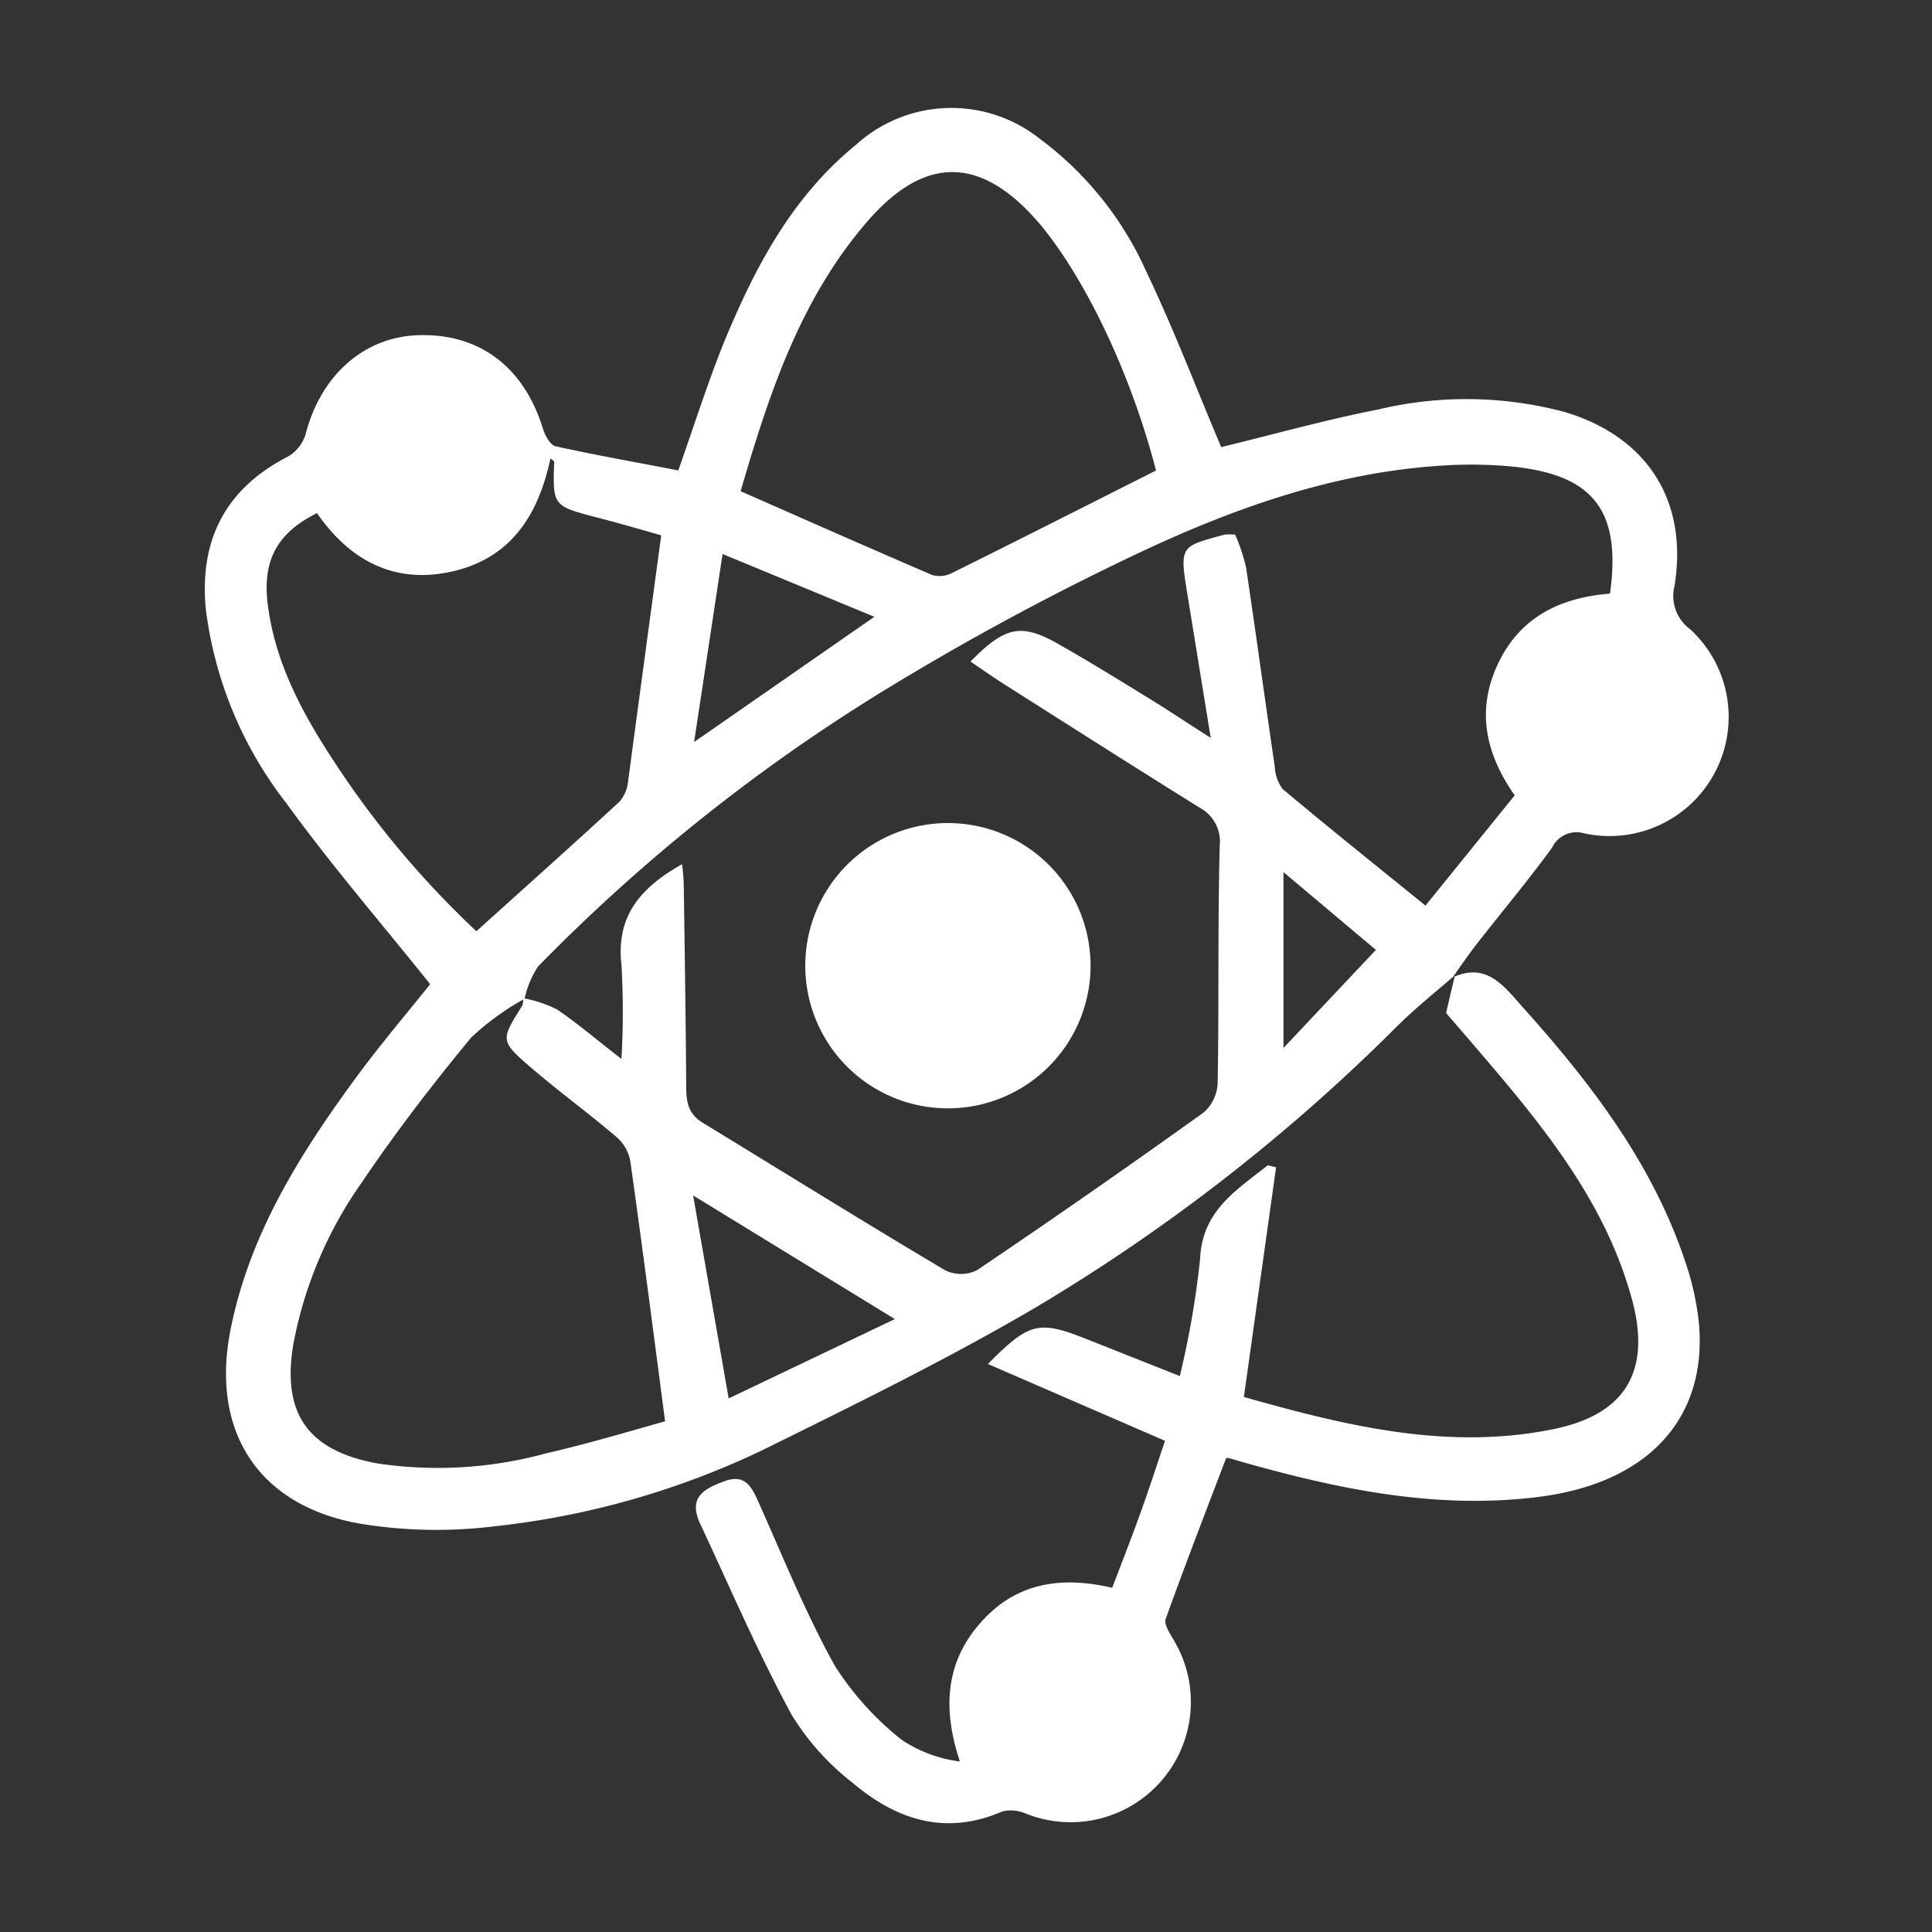
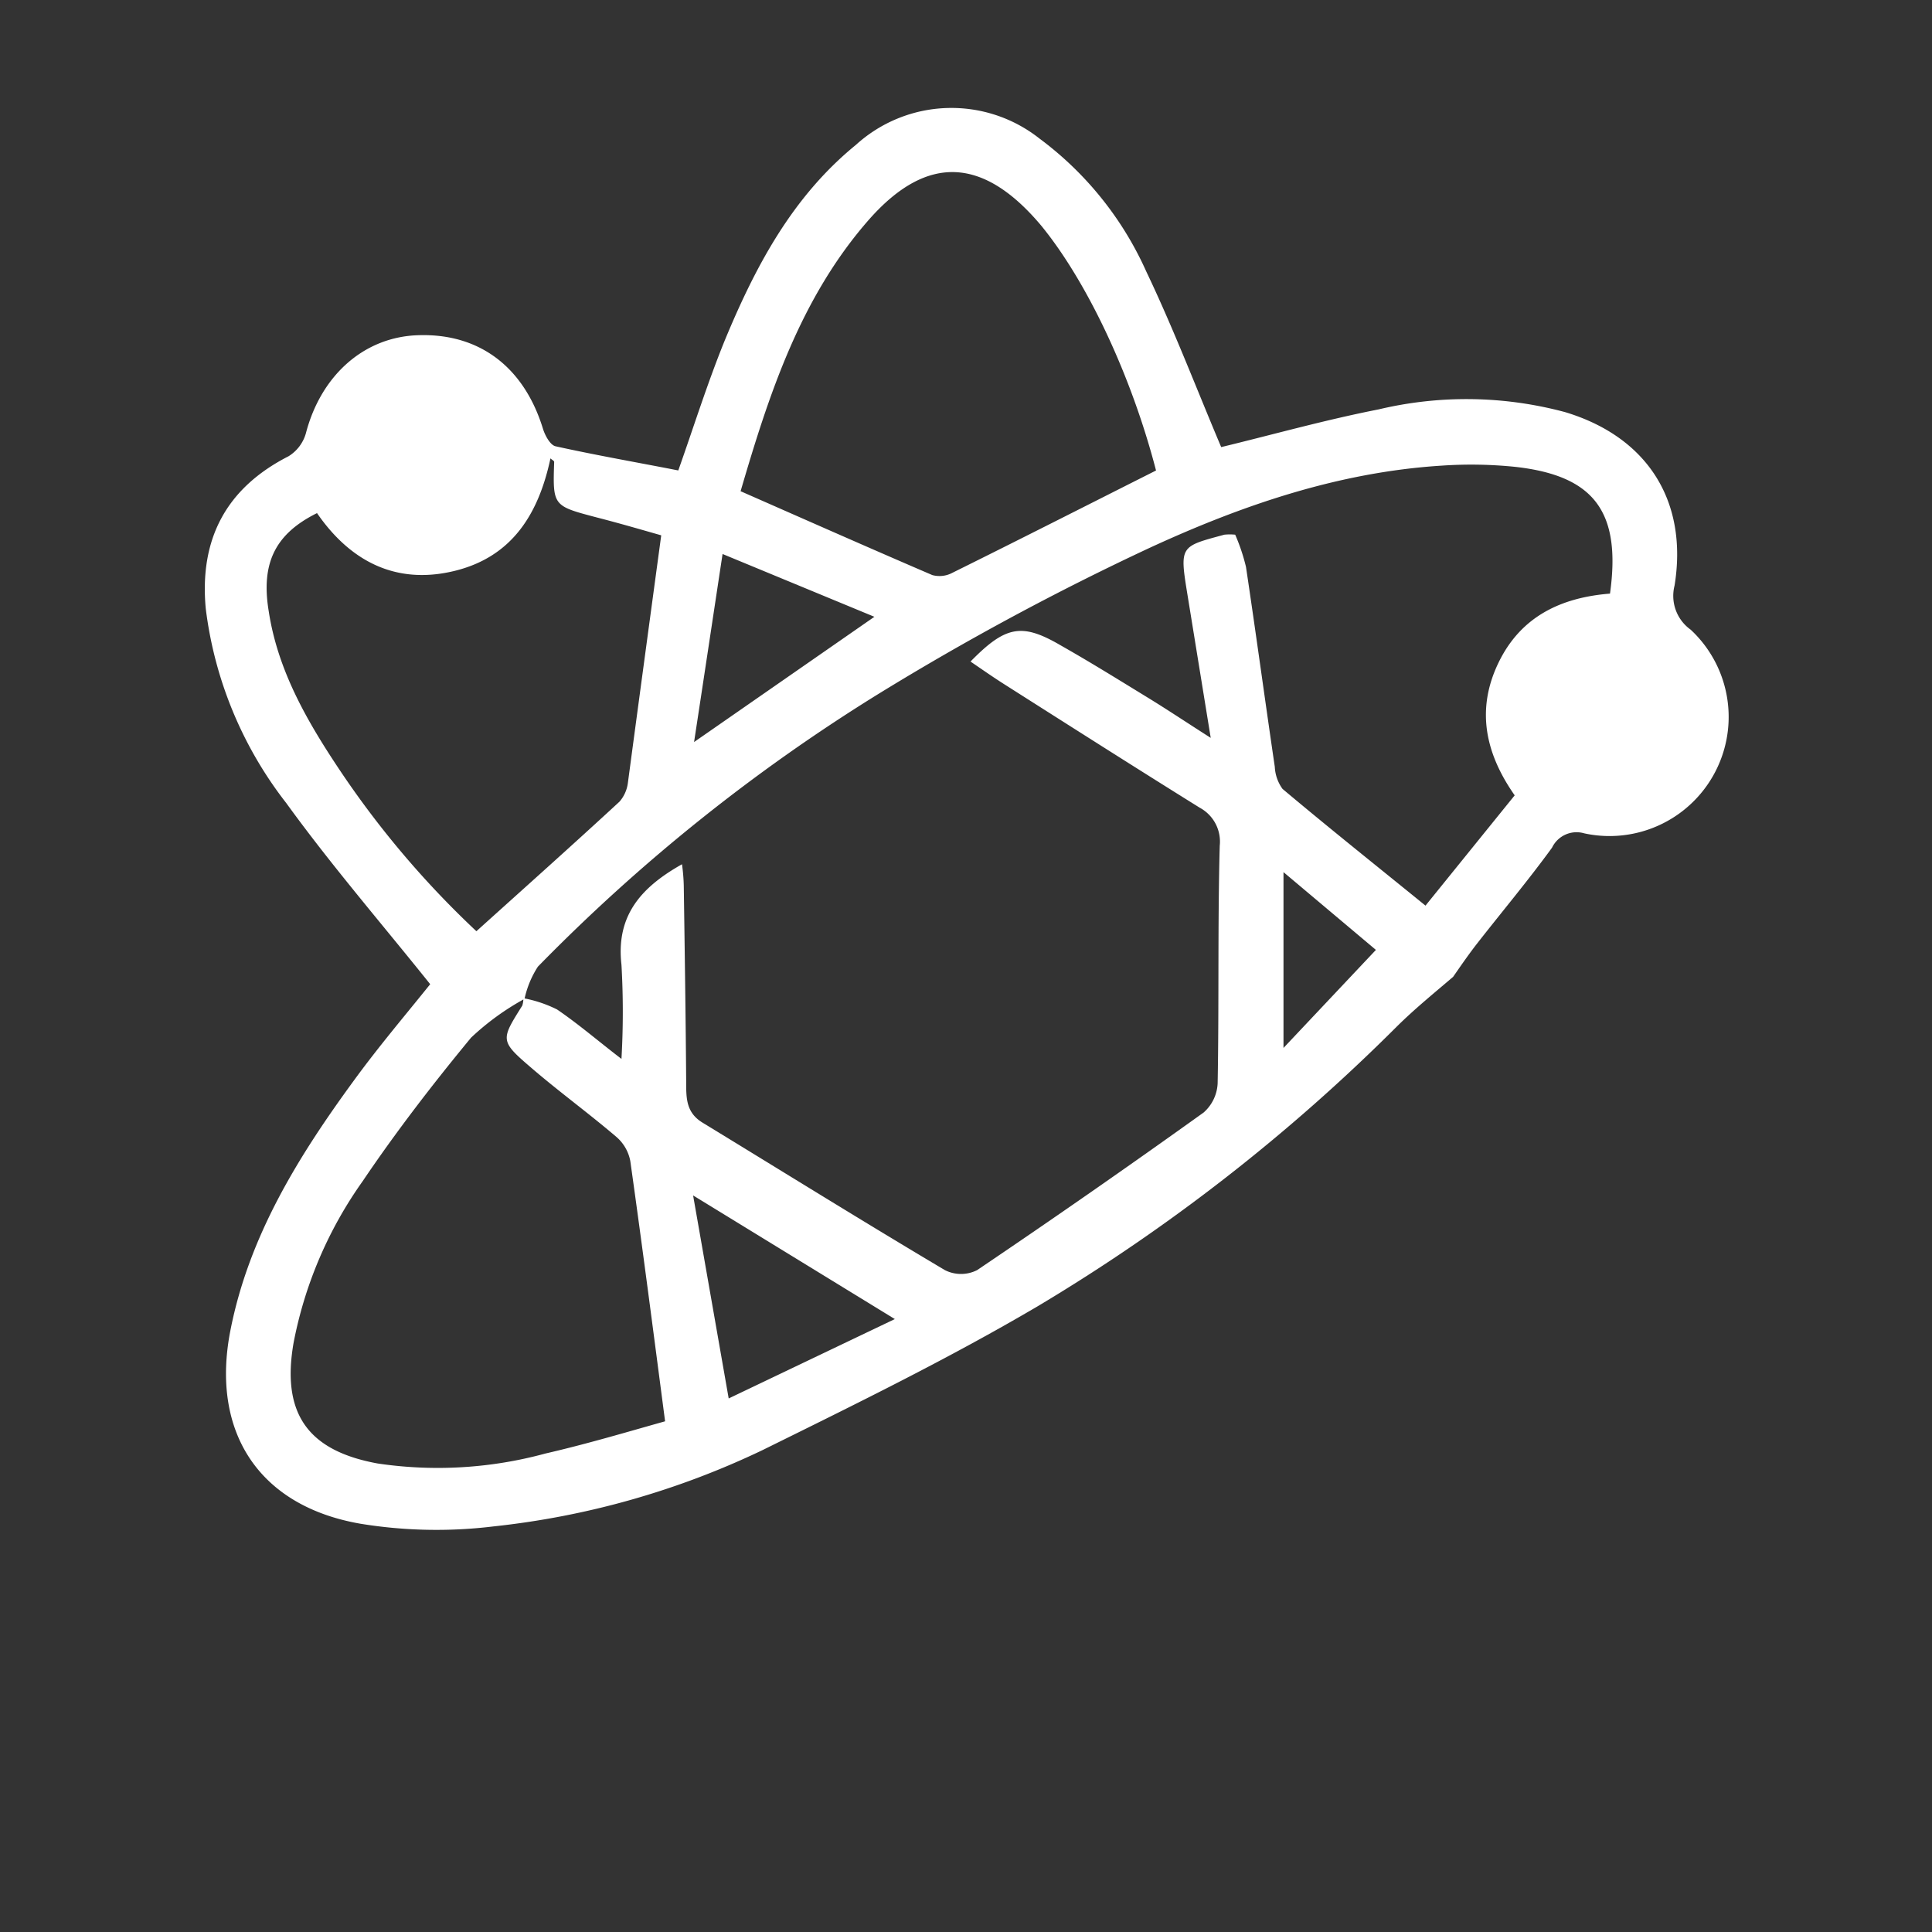
<svg xmlns="http://www.w3.org/2000/svg" id="Capa_1" data-name="Capa 1" viewBox="0 0 120 120">
  <rect x="0" y="0" width="120" height="120" fill="#333333" stroke="none" />
  <defs>
    <style>
            .cls-1 {
                fill: #ffffff;
            }
        </style>
  </defs>
  <g id="_9XKi6w" data-name="9XKi6w">
    <path class="cls-1" d="M90.26,60.67c-1.17,1-2.4,2-3.5,3.09a114.86,114.86,0,0,1-22.3,17.37c-5.54,3.26-11.33,6.09-17.1,8.94a51.34,51.34,0,0,1-16.72,4.74,29.3,29.3,0,0,1-8.26-.17c-6.33-1.1-9.3-5.73-8.07-12,1.15-5.87,4.22-10.81,7.68-15.54C23.52,65,25.22,63,26.72,61.13c-3-3.75-6.13-7.37-8.94-11.25a24.53,24.53,0,0,1-5-12.08c-.4-4.29,1.24-7.47,5.14-9.46A2.46,2.46,0,0,0,19,26.91c.94-3.61,3.63-6,7-6.09,3.8-.12,6.56,2,7.73,5.83.13.41.45,1,.78,1.07,2.53.56,5.07,1,7.62,1.5.94-2.65,1.8-5.4,2.88-8.06C46.91,16.57,49.2,12.23,53.16,9a8.82,8.82,0,0,1,11.41-.39,20.91,20.91,0,0,1,6.63,8.26c1.7,3.56,3.11,7.26,4.65,10.9,3.11-.75,6.41-1.68,9.77-2.34a23.61,23.61,0,0,1,11.6.17c5.1,1.54,7.64,5.52,6.79,10.77a2.58,2.58,0,0,0,1,2.74A7.4,7.4,0,0,1,98.4,51.76a1.69,1.69,0,0,0-2,.89c-1.49,2.05-3.13,4-4.69,6-.52.67-1,1.37-1.48,2.06ZM32.51,62a7.91,7.91,0,0,1,2.09.7c1.35.92,2.6,2,4,3.07a51.38,51.38,0,0,0,0-5.85c-.35-3.07,1.24-4.82,3.76-6.24A11.65,11.65,0,0,1,42.47,55c.06,4.07.12,8.15.15,12.22,0,1,0,1.88,1,2.5,5,3.05,10,6.16,15.07,9.17a2.22,2.22,0,0,0,2,0q7.11-4.8,14.07-9.79a2.57,2.57,0,0,0,.87-1.81c.09-4.92,0-9.84.13-14.76a2.39,2.39,0,0,0-1.24-2.36c-4.08-2.54-8.13-5.12-12.19-7.7-.69-.44-1.36-.91-2.05-1.38,2.18-2.22,3.18-2.42,5.61-1,1.87,1.06,3.7,2.2,5.53,3.32,1.17.72,2.32,1.49,3.78,2.42-.53-3.26-1-6.16-1.47-9.05s-.38-2.84,2.32-3.57a3.37,3.37,0,0,1,.67,0,12,12,0,0,1,.67,2c.62,4.13,1.18,8.28,1.79,12.42A2.54,2.54,0,0,0,79.66,49c2.89,2.43,5.84,4.78,8.88,7.25l5.54-6.85c-1.85-2.64-2.4-5.36-1-8.25S97,37.11,100,36.87c.71-5.1-1-7.32-5.86-7.87a26.84,26.84,0,0,0-4.57-.08c-6.43.4-12.45,2.47-18.19,5.12a167.68,167.68,0,0,0-16.72,9,111.75,111.75,0,0,0-21.25,17,6,6,0,0,0-.83,2,16.06,16.06,0,0,0-3.32,2.41c-2.37,2.87-4.65,5.83-6.73,8.91a25.66,25.66,0,0,0-4.3,10.07c-.75,4.37.89,6.68,5.23,7.47a25.43,25.43,0,0,0,10.42-.62c2.61-.6,5.18-1.37,7.43-2-.74-5.65-1.42-10.91-2.16-16.16a2.61,2.61,0,0,0-.86-1.5c-1.72-1.47-3.55-2.8-5.26-4.27-2-1.71-1.93-1.75-.59-3.89A1.58,1.58,0,0,0,32.51,62Zm8.56-28.75c-1.16-.33-2.56-.74-4-1.11-2.73-.72-2.74-.71-2.65-3.45,0-.07-.14-.13-.23-.22-.73,3.42-2.36,6.13-6,7s-6.46-.64-8.5-3.6c-2.6,1.29-3.49,3.11-3,6.09.55,3.61,2.31,6.71,4.29,9.69a57.76,57.76,0,0,0,8.61,10.19c3.05-2.75,6-5.38,8.89-8.05A2.19,2.19,0,0,0,39,48.62C39.67,43.6,40.35,38.57,41.07,33.25Zm30.74-4C70.28,23.34,67.52,17.49,64.66,14,61.09,9.76,57.6,9.55,54,13.61c-4.29,4.87-6.24,10.89-8,16.9,4.07,1.79,8,3.53,11.91,5.21a1.7,1.7,0,0,0,1.24-.14C63.35,33.5,67.52,31.38,71.81,29.22ZM45.26,86.86l10.32-4.93L43.05,74.25ZM43.11,46.09l11.2-7.78-9.43-3.9C44.28,38.37,43.72,42.1,43.11,46.09Zm36.61,19L85.46,59l-5.74-4.83Z" />
-     <path class="cls-1" d="M90.21,60.72c2.14-1,3.21.55,4.38,1.85,4.25,4.74,8.09,9.75,10.12,15.9a17.07,17.07,0,0,1,.82,3.8c.49,5.93-3.27,9.88-10,10.71-6.09.76-11.94-.39-17.75-2-.49-.13-1-.29-1.47-.42-.1,0-.22,0-.15,0-1.29,3.38-2.56,6.67-3.76,10-.11.31.22.82.43,1.19a7.47,7.47,0,0,1-9.15,10.88,2.28,2.28,0,0,0-1.42-.12c-3.51,1.53-6.58.53-9.28-1.76a15.76,15.76,0,0,1-3.82-4.26c-2.09-3.86-3.83-7.91-5.69-11.89C42.75,93,43.7,92.48,45,92s1.7.38,2.13,1.34c1.52,3.4,2.92,6.88,4.72,10.12A18.57,18.57,0,0,0,56,108.06a8.42,8.42,0,0,0,3.62,1.35c-1.06-3.19-.93-6.07,1.23-8.56s4.92-3,8.23-2.23c.57-1.49,1.16-3,1.71-4.52s1.06-3.08,1.57-4.61l-11-4.77c2.59-2.61,3.16-2.73,6.2-1.52l5.72,2.27a55.6,55.6,0,0,0,1.26-7.28c.13-3,2.27-4.27,4.2-5.81l.52.12-2,14.27c6.21,1.75,12.57,3.35,19.21,2,4.54-.92,6.11-3.65,4.88-8.12-1.51-5.49-4.86-9.9-8.46-14.15-1.09-1.29-2.19-2.56-3.07-3.58.23-1,.38-1.62.53-2.27Z" />
-     <path class="cls-1" d="M59.05,68.84a8.86,8.86,0,1,1,.21-17.71,8.86,8.86,0,0,1-.21,17.71Z" />
  </g>
</svg>